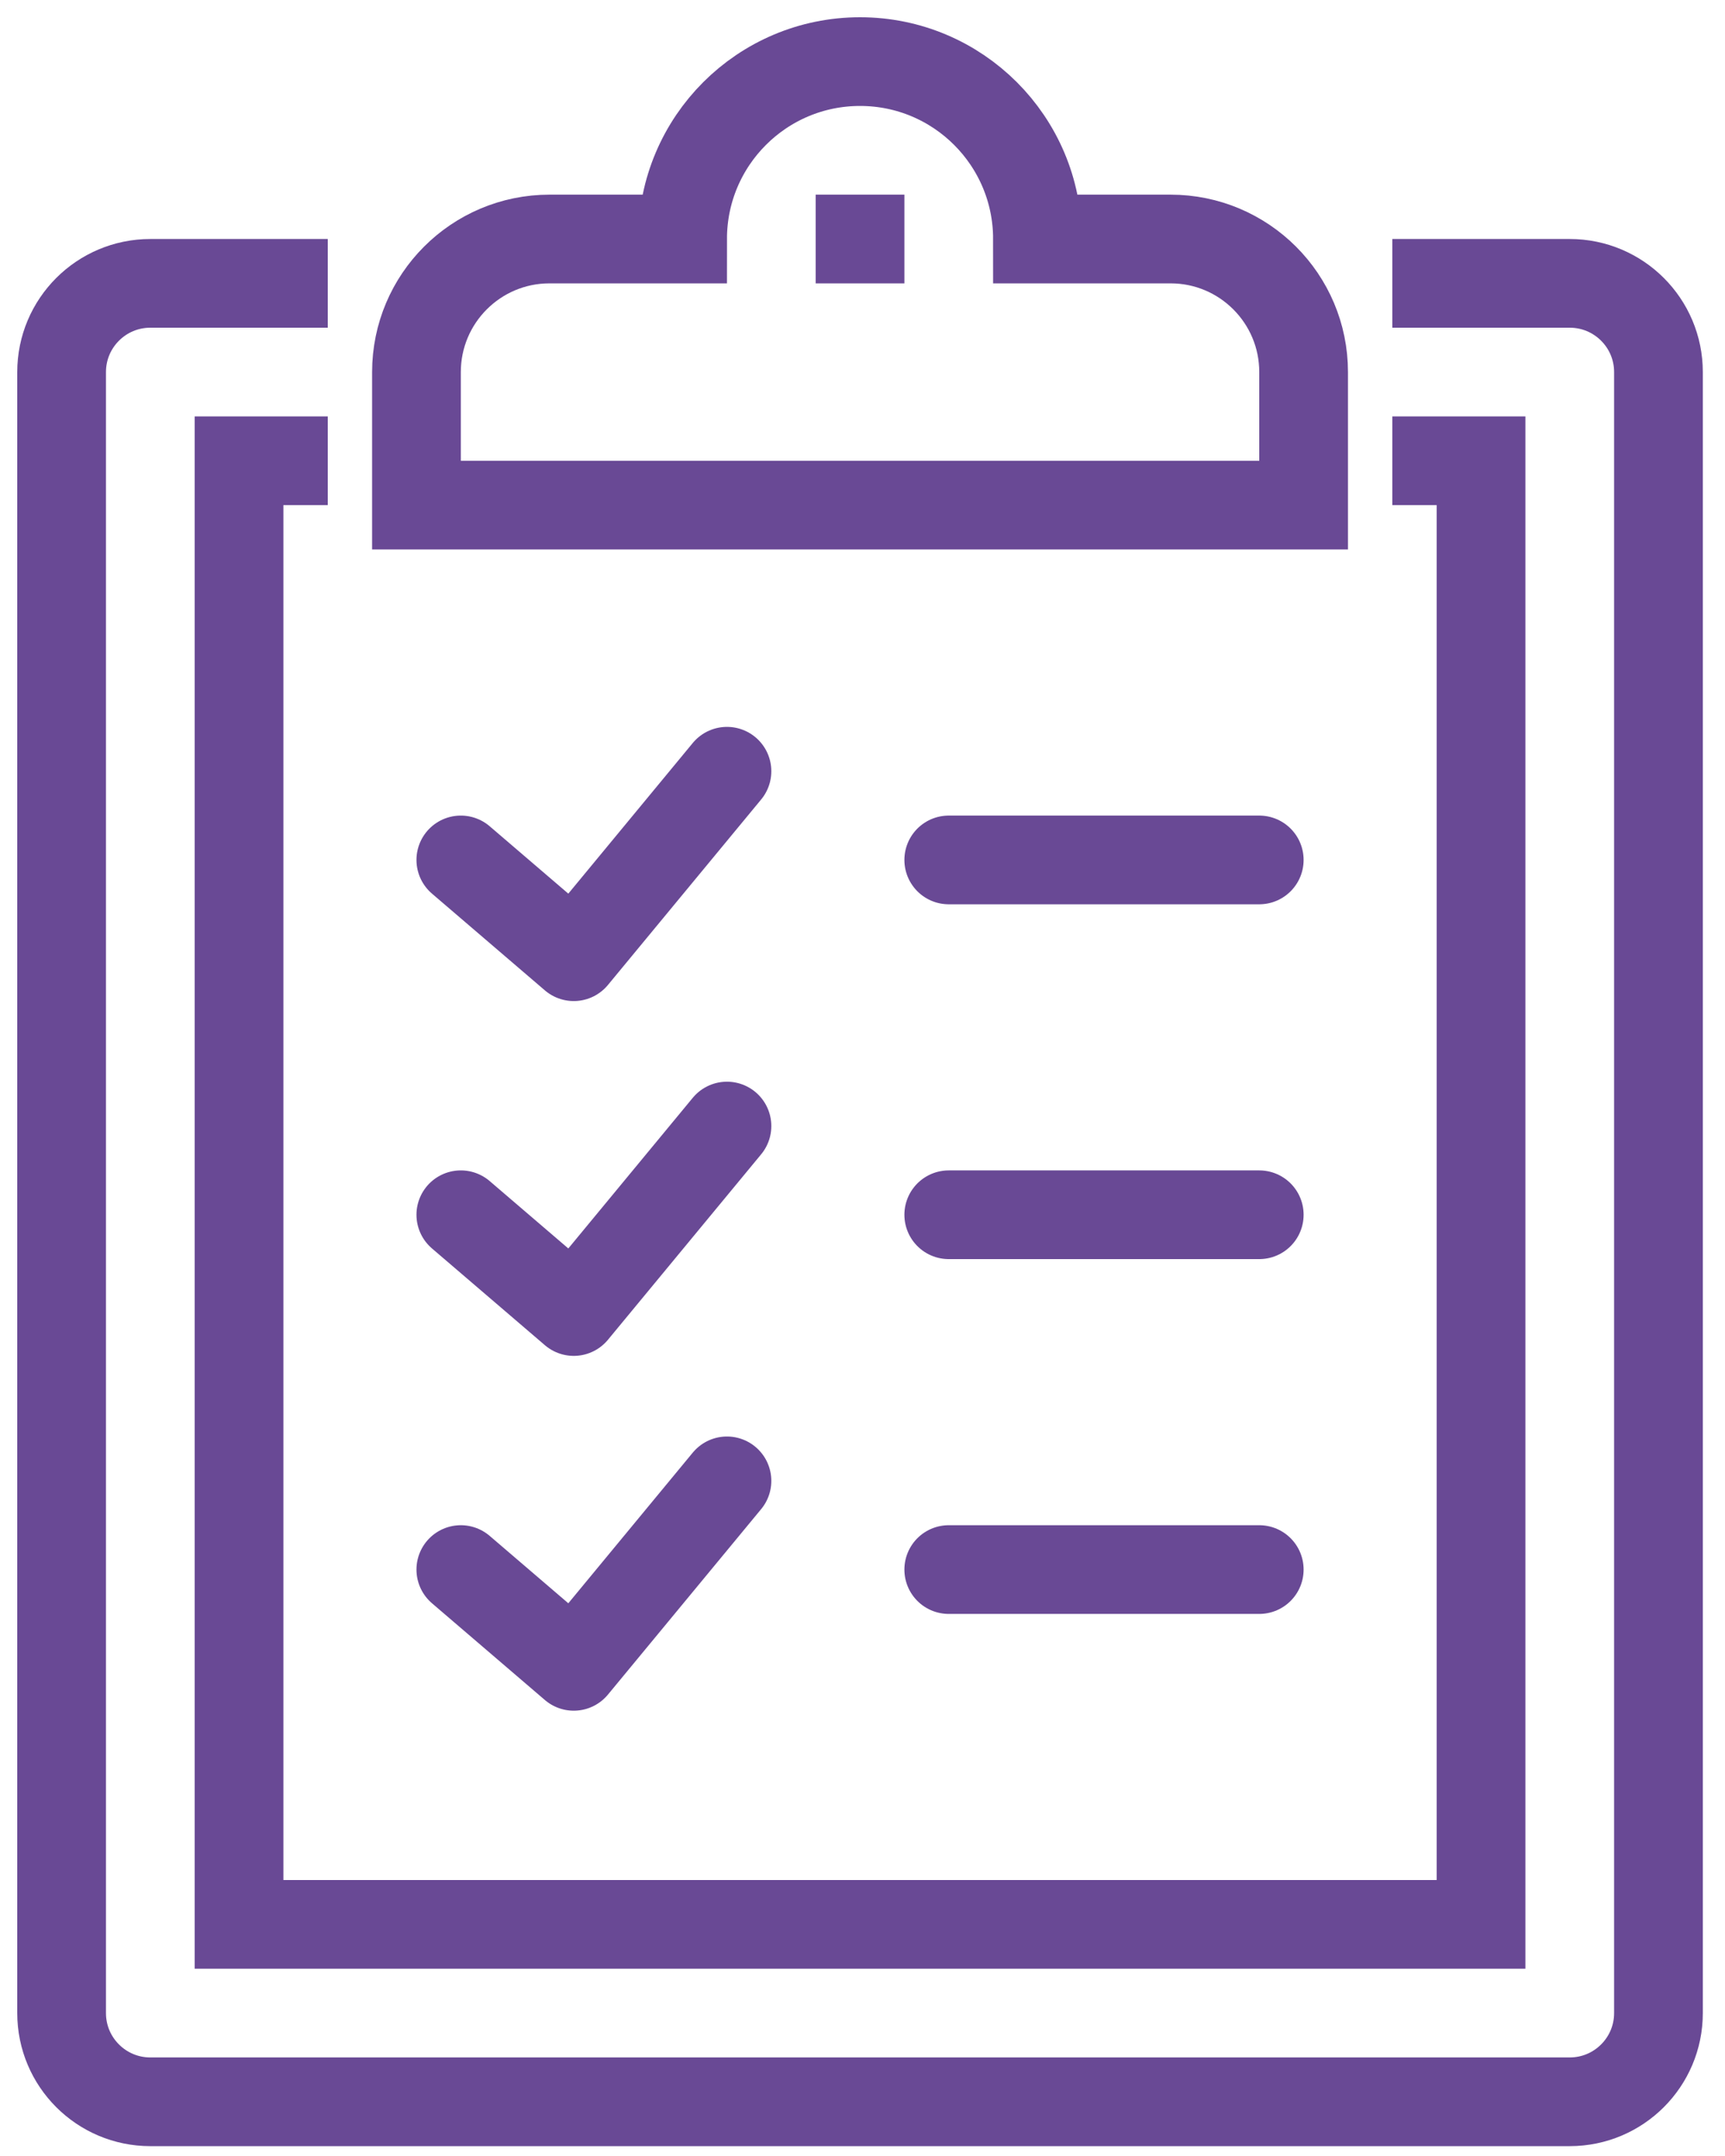
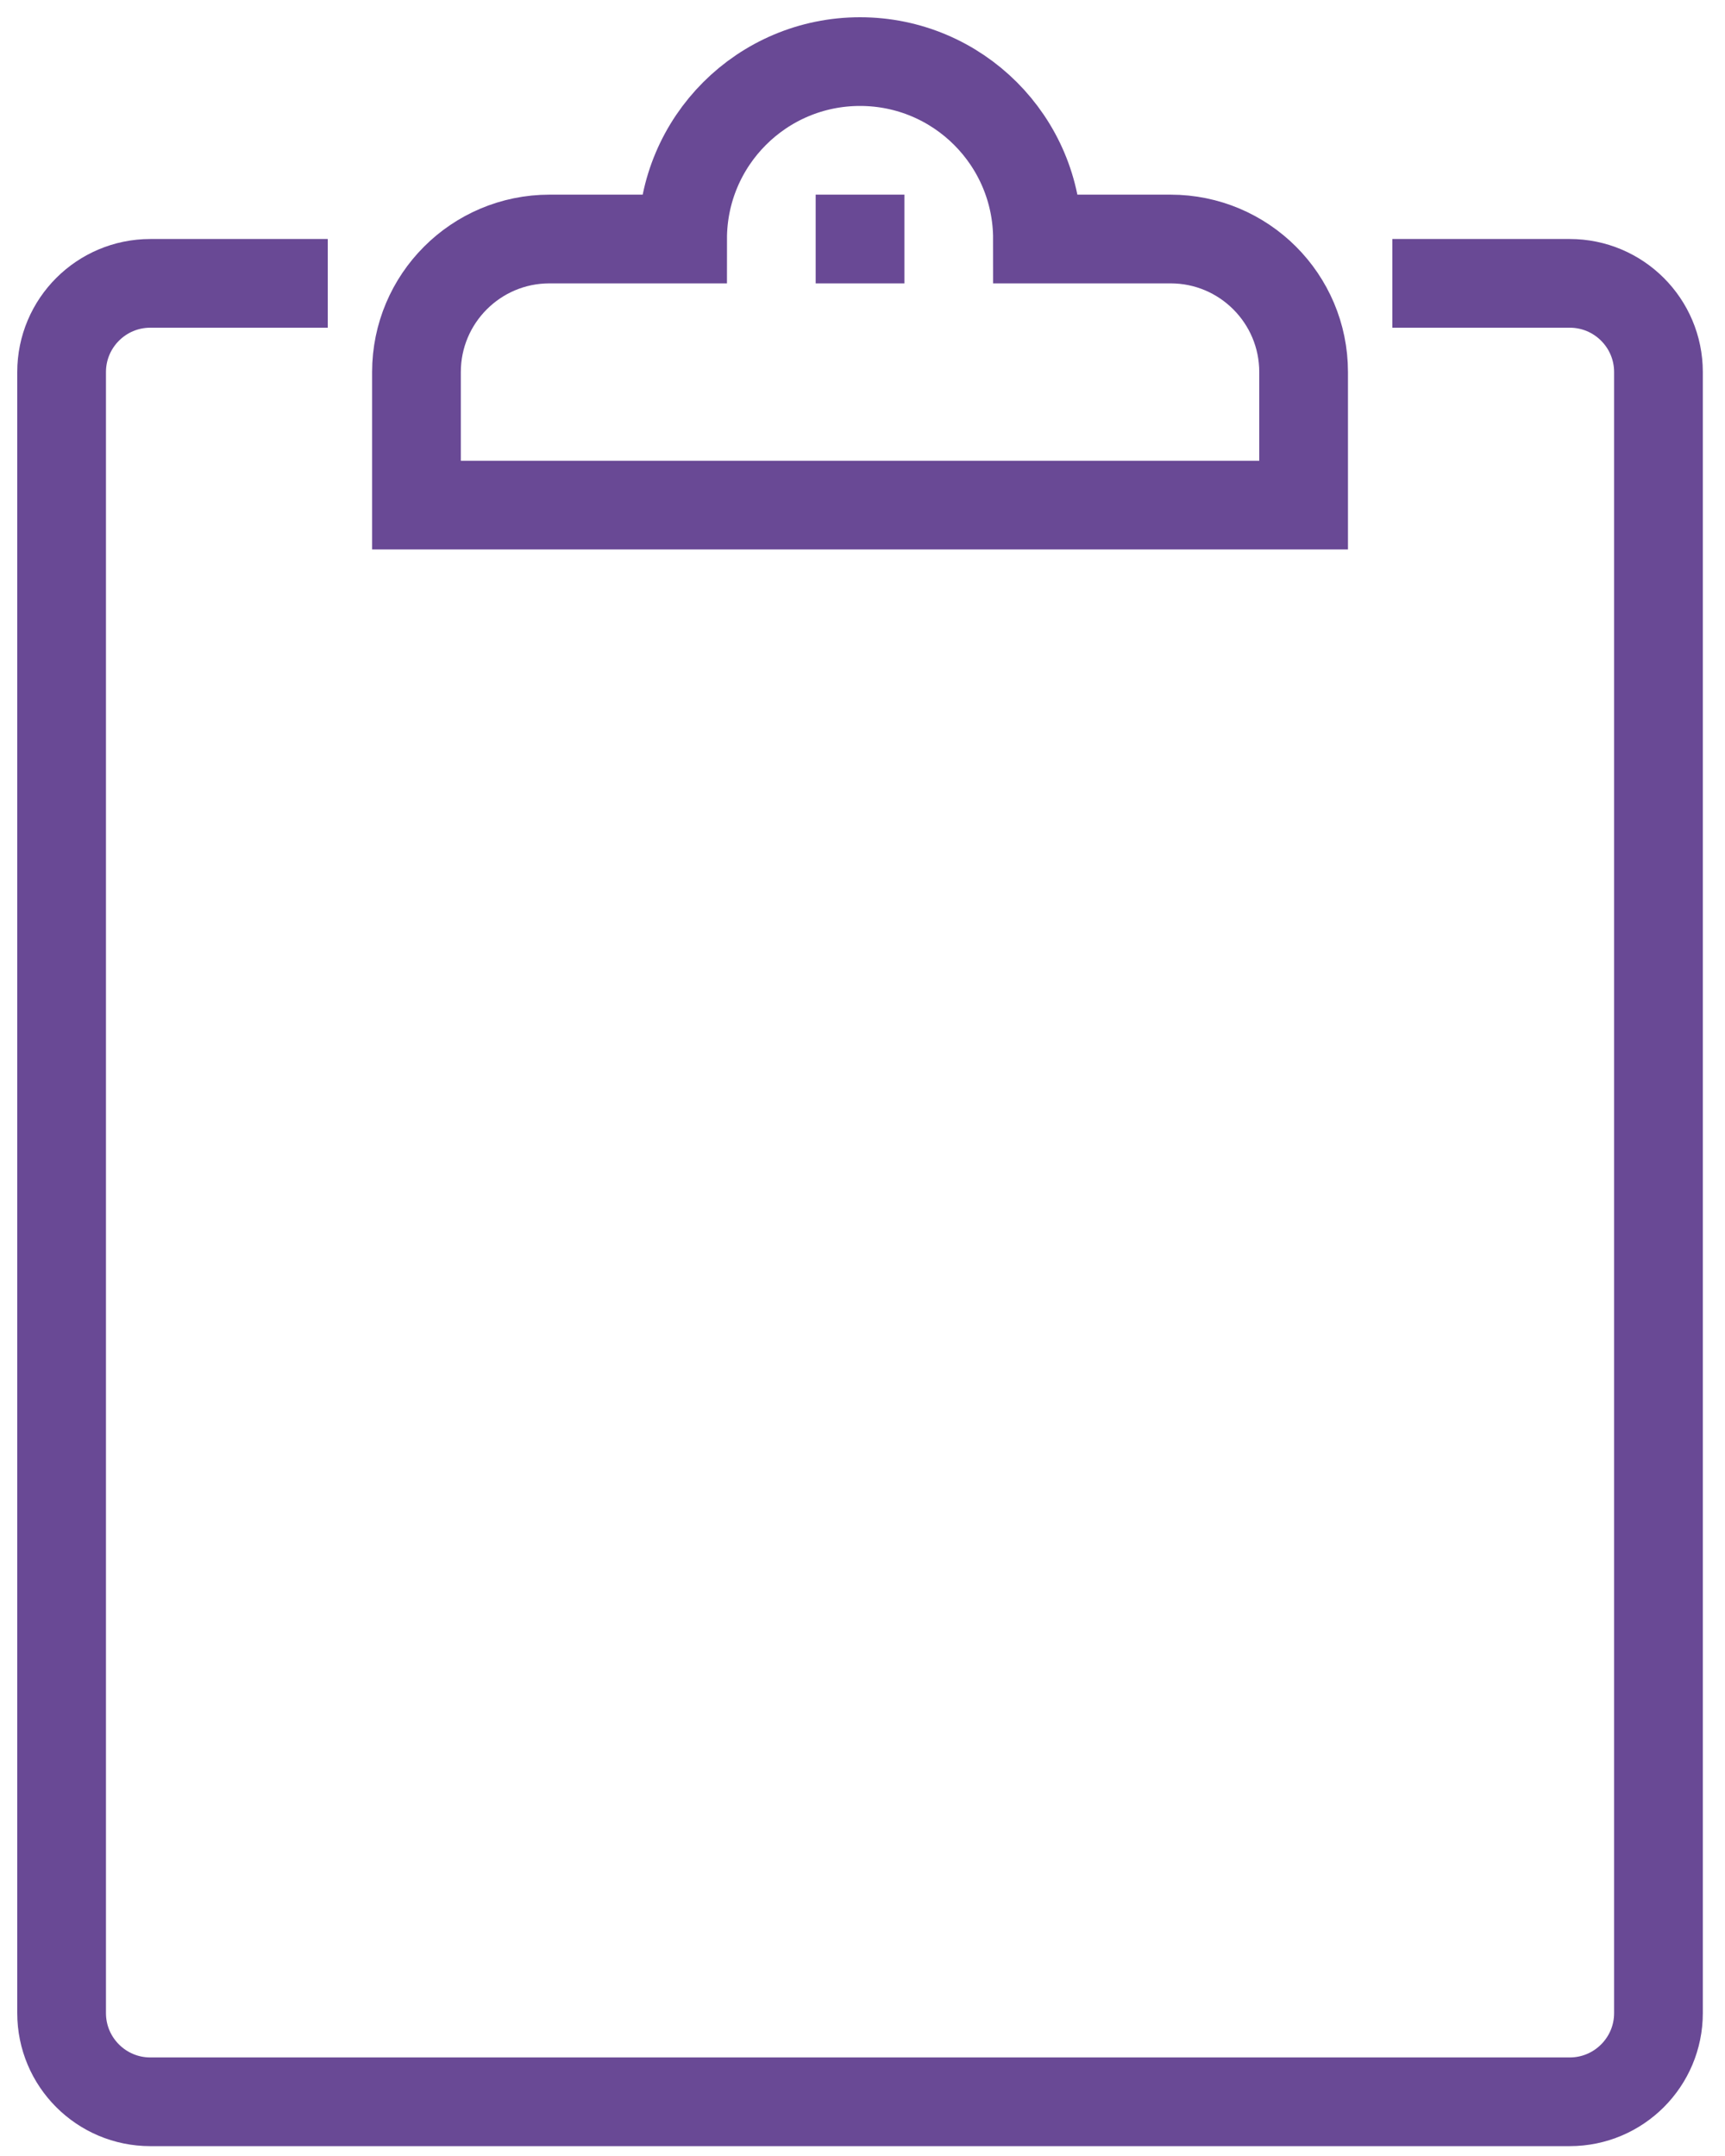
<svg xmlns="http://www.w3.org/2000/svg" width="56" height="70" viewBox="0 0 56 70">
  <g fill="none" fill-rule="evenodd" stroke="#694995" stroke-width="2.88">
    <path d="M43.2 7.2h5.76c1.59 0 2.88 1.29 2.88 2.88v53.28c0 1.59-1.29 2.88-2.88 2.88H2.88C1.29 66.24 0 64.95 0 63.36V10.08C0 8.49 1.29 7.2 2.88 7.2h5.76" transform="translate(2 2)" />
-     <path d="M43.2 12.96L46.08 12.96 46.08 60.48 5.76 60.48 5.76 12.96 8.64 12.96" transform="translate(2 2)" />
    <path d="M36 5.76h-4.32c0-3.181-2.579-5.76-5.76-5.76-3.181 0-5.76 2.579-5.76 5.76h-4.32c-2.386 0-4.32 1.934-4.32 4.32v4.32h28.8v-4.32c0-2.386-1.934-4.32-4.32-4.32zM25.92 4.32L25.92 7.2" transform="translate(2 2)" />
-     <path stroke-linecap="round" stroke-linejoin="round" d="M12.96 25.92L16.626 29.062 21.6 23.04M12.96 37.44L16.626 40.582 21.6 34.56M12.96 48.96L16.626 52.102 21.6 46.08M38.88 25.92H28.8h10.08zM38.88 37.44H28.8h10.08zM38.88 48.96H28.8h10.08z" transform="translate(2 2)" />
  </g>
</svg>